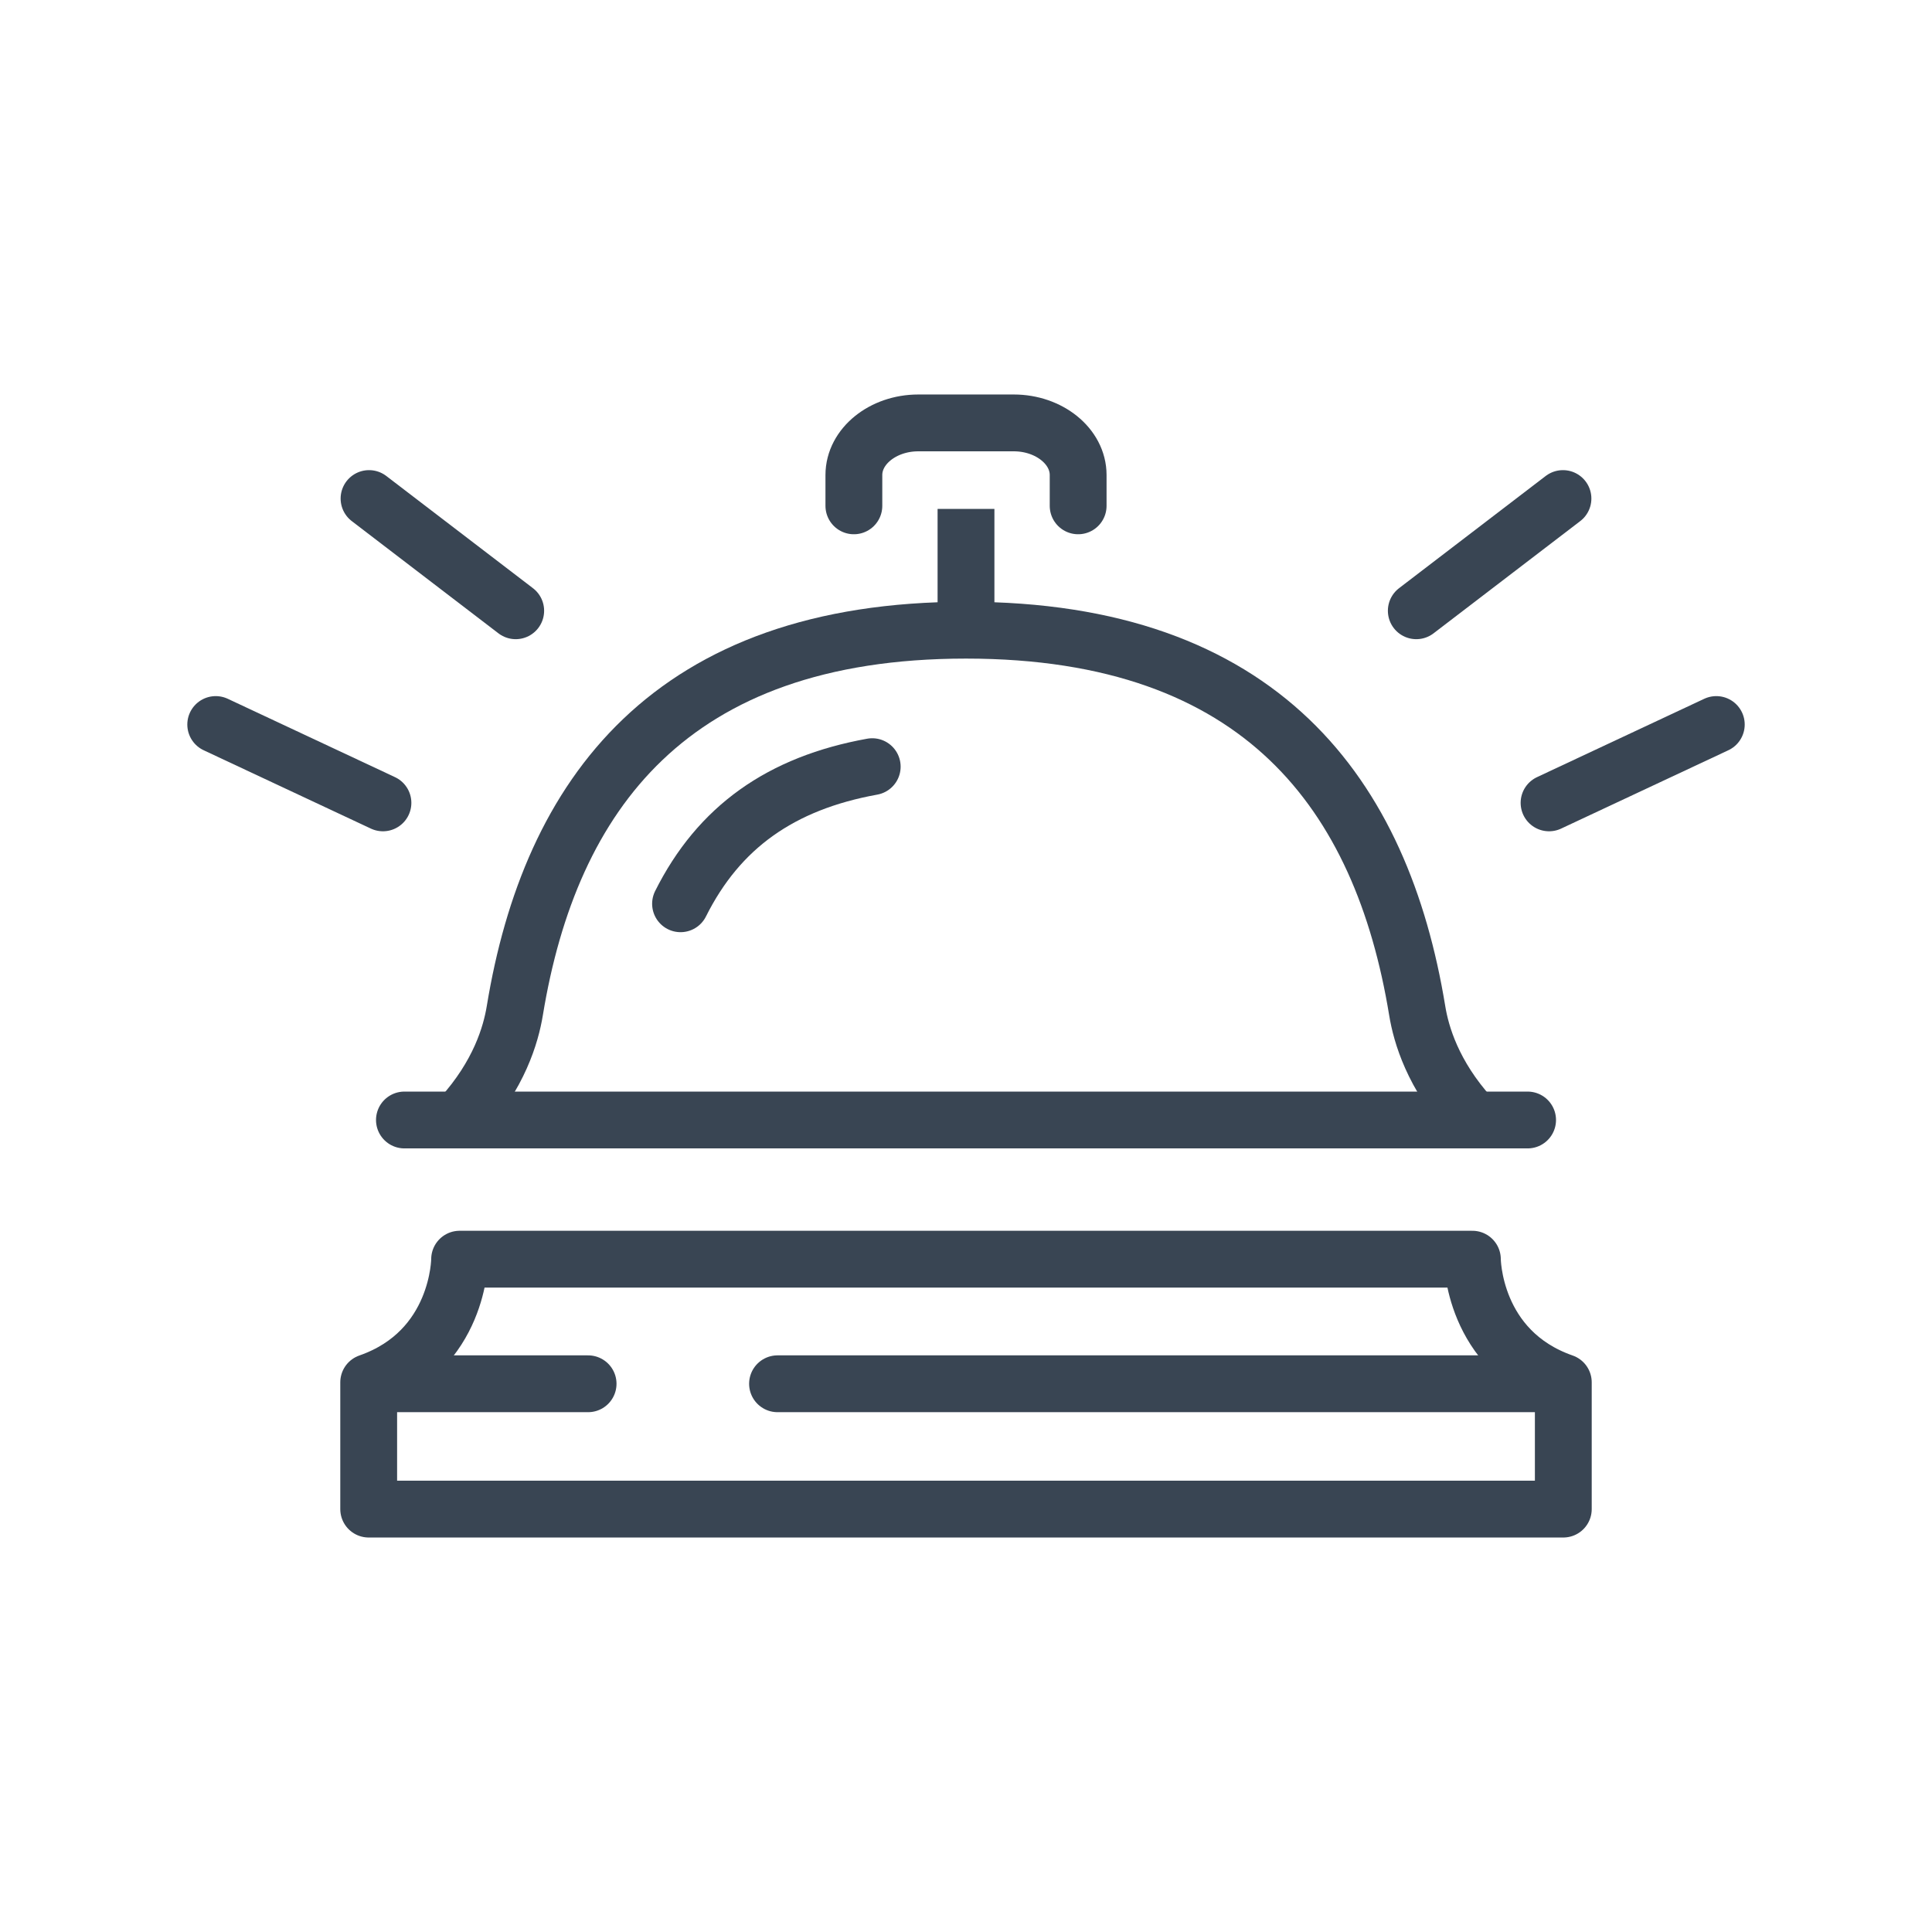
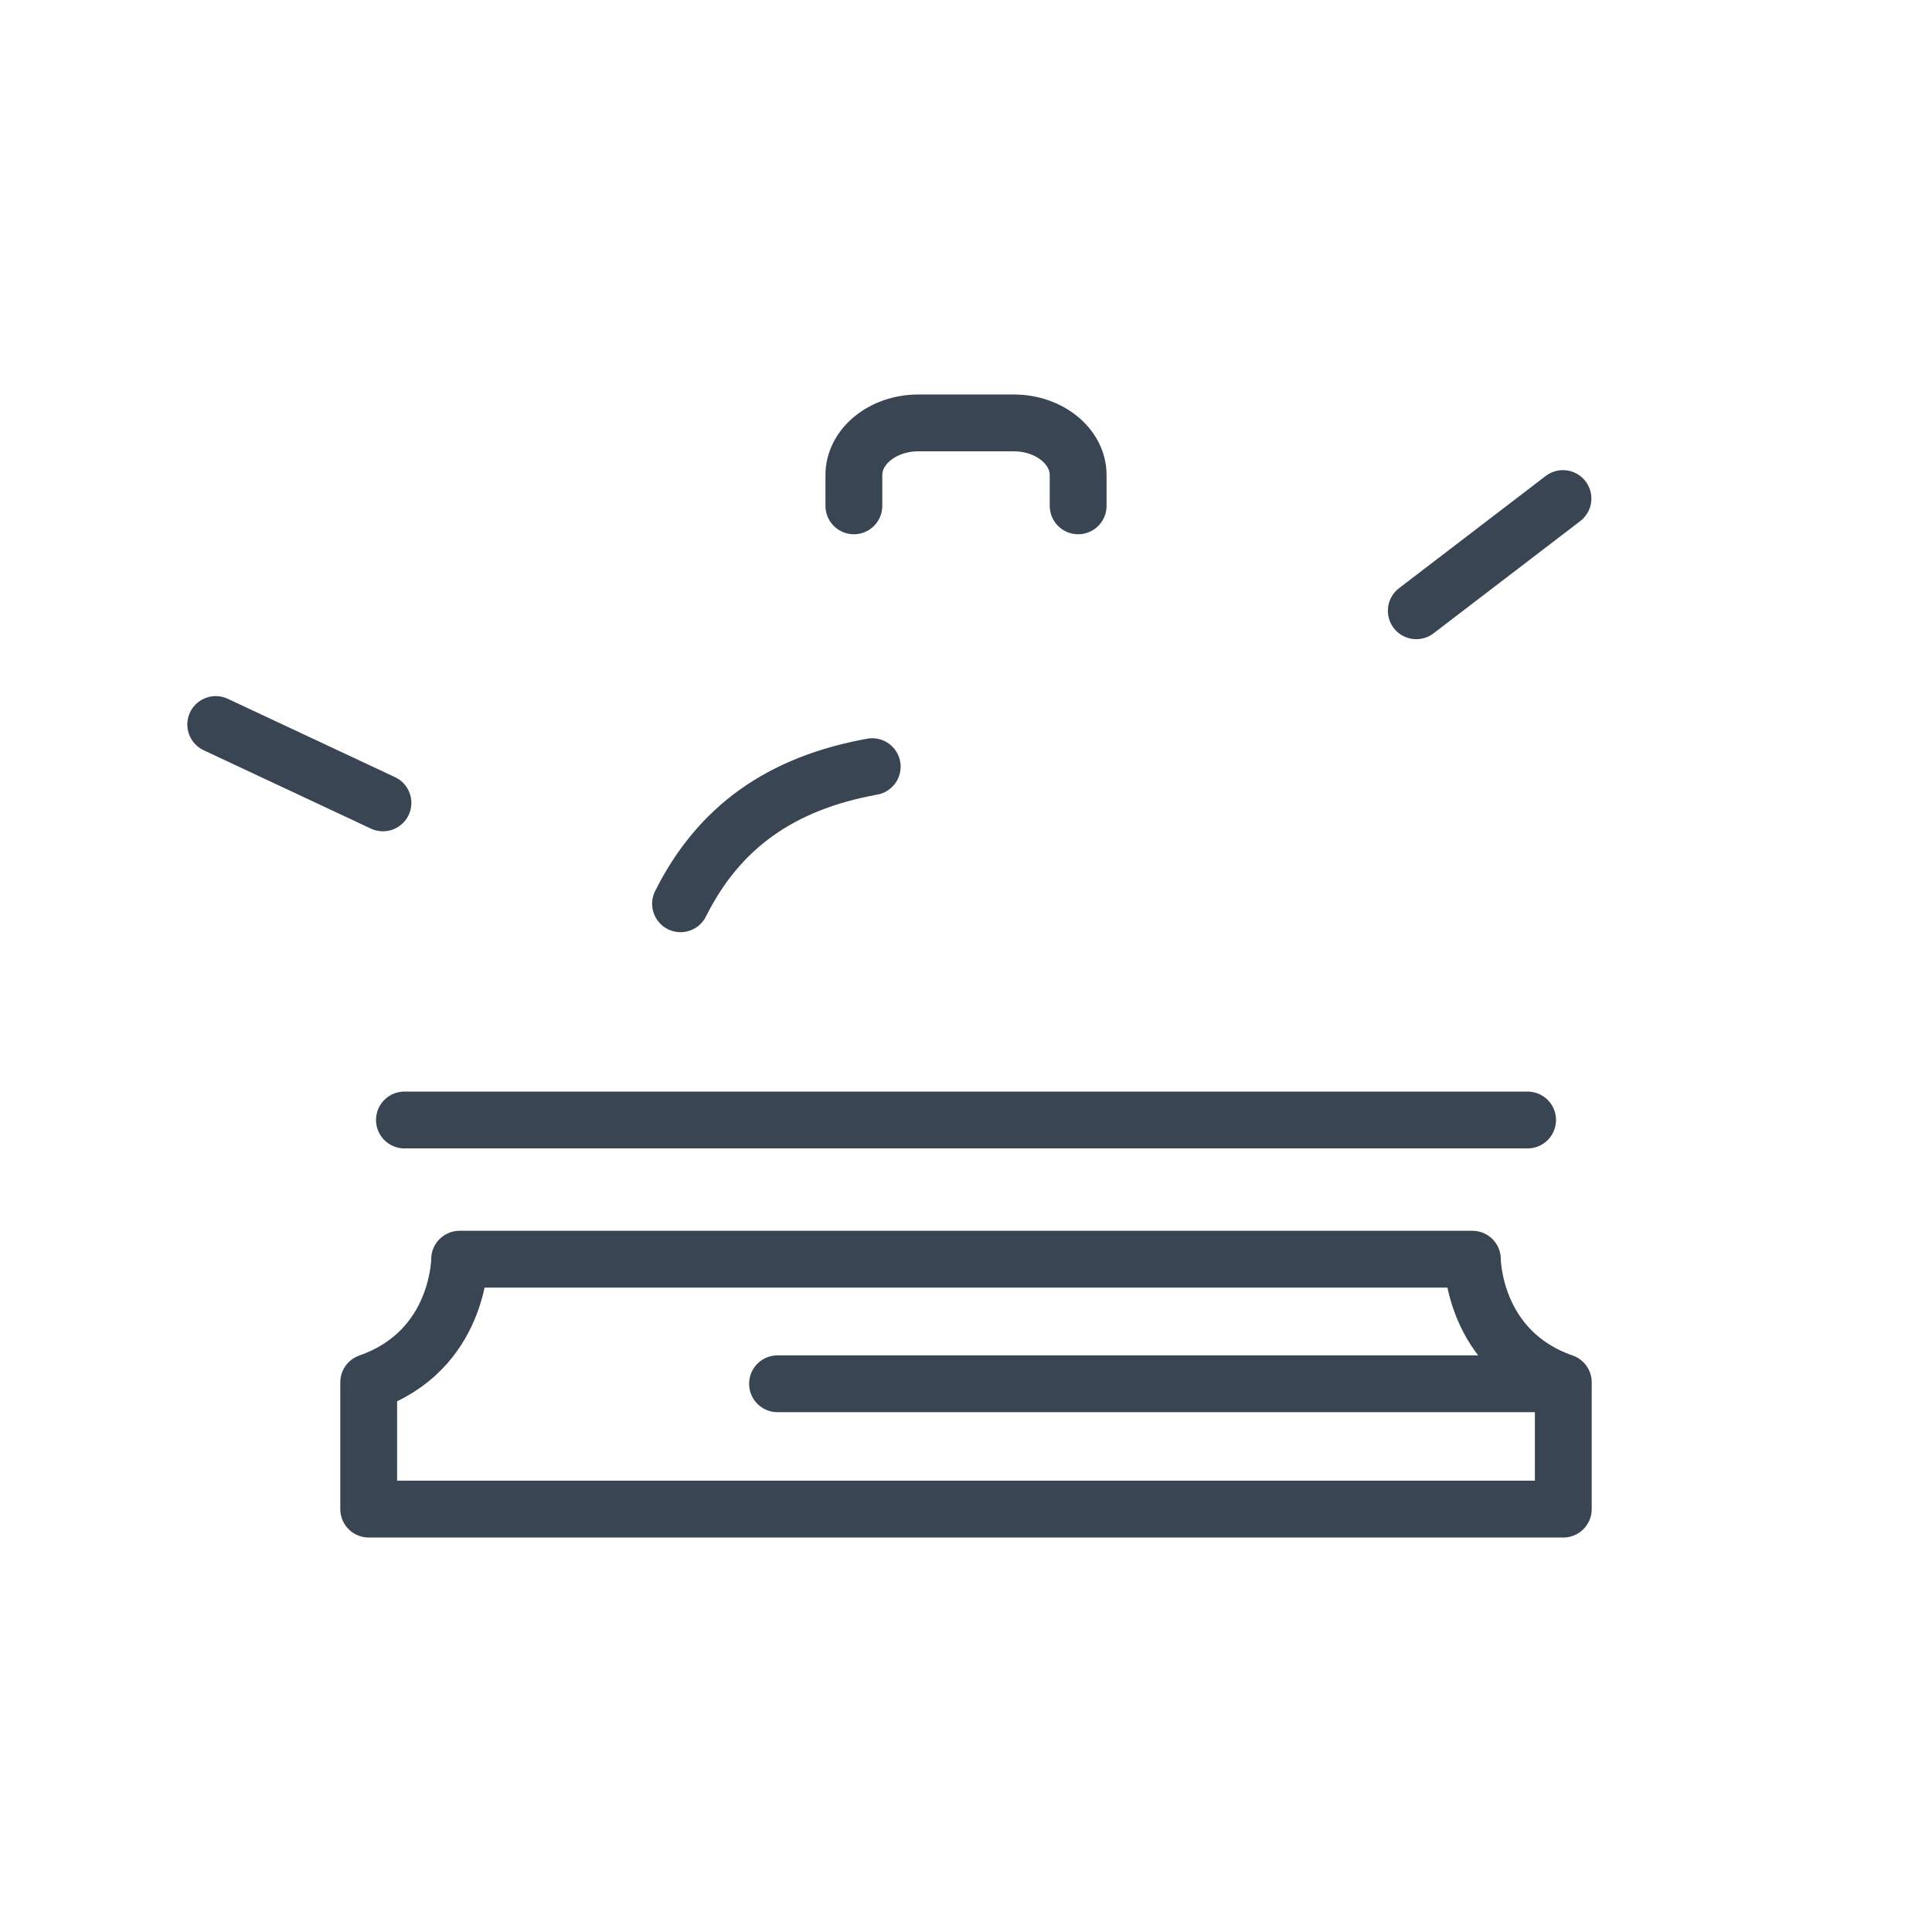
<svg xmlns="http://www.w3.org/2000/svg" enable-background="new 0 0 85 85" height="85px" id="Layer_1" version="1.1" viewBox="0 0 85 85" width="85px" xml:space="preserve">
  <g>
    <g>
      <line fill="none" stroke="#394553" stroke-linecap="round" stroke-miterlimit="10" stroke-width="2.5" x1="17.793" x2="67.208" y1="49.275" y2="49.275" />
-       <line fill="none" stroke="#394553" stroke-miterlimit="10" stroke-width="2.5" x1="42.5" x2="42.5" y1="27.057" y2="22.39" />
      <g>
        <g>
          <line fill="none" stroke="#394553" stroke-linecap="round" stroke-miterlimit="10" stroke-width="2.5" x1="62.311" x2="68.764" y1="26.871" y2="21.934" />
-           <line fill="none" stroke="#394553" stroke-linecap="round" stroke-miterlimit="10" stroke-width="2.5" x1="68.152" x2="75.51" y1="35.323" y2="31.876" />
        </g>
        <g>
-           <line fill="none" stroke="#394553" stroke-linecap="round" stroke-miterlimit="10" stroke-width="2.5" x1="22.689" x2="16.236" y1="26.871" y2="21.934" />
          <line fill="none" stroke="#394553" stroke-linecap="round" stroke-miterlimit="10" stroke-width="2.5" x1="16.848" x2="9.491" y1="35.323" y2="31.876" />
        </g>
      </g>
      <g>
        <path d="     M68.779,66.394v-5.577c-4-1.397-4-5.418-4-5.418H20.221c0,0,0,4.021-4,5.418v5.577H68.779z" fill="none" stroke="#394553" stroke-linecap="round" stroke-linejoin="round" stroke-miterlimit="10" stroke-width="2.5" />
      </g>
-       <path d="M64.707,49.131    c-1.666-1.846-2.183-3.607-2.356-4.668c-1.558-9.495-6.845-16.738-19.851-16.738c-13.005,0-18.292,7.243-19.85,16.738    c-0.174,1.061-0.69,2.822-2.356,4.668" fill="none" stroke="#394553" stroke-linecap="round" stroke-miterlimit="10" stroke-width="2.5" />
      <path d="M38.374,33.73    c-4.025,0.728-6.749,2.665-8.433,6.032" fill="none" stroke="#394553" stroke-linecap="round" stroke-miterlimit="10" stroke-width="2.5" />
      <line fill="none" stroke="#394553" stroke-linecap="round" stroke-linejoin="round" stroke-miterlimit="10" stroke-width="2.5" x1="68.236" x2="34.208" y1="60.88" y2="60.88" />
-       <line fill="none" stroke="#394553" stroke-linecap="round" stroke-linejoin="round" stroke-miterlimit="10" stroke-width="2.5" x1="25.874" x2="16.875" y1="60.88" y2="60.88" />
    </g>
    <path d="   M37.567,22.255c0,0,0-0.097,0-1.357s1.275-2.292,2.835-2.292H44.6c1.559,0,2.834,1.031,2.834,2.292s0,1.357,0,1.357" fill="none" stroke="#394553" stroke-linecap="round" stroke-linejoin="round" stroke-miterlimit="10" stroke-width="2.5" />
  </g>
</svg>